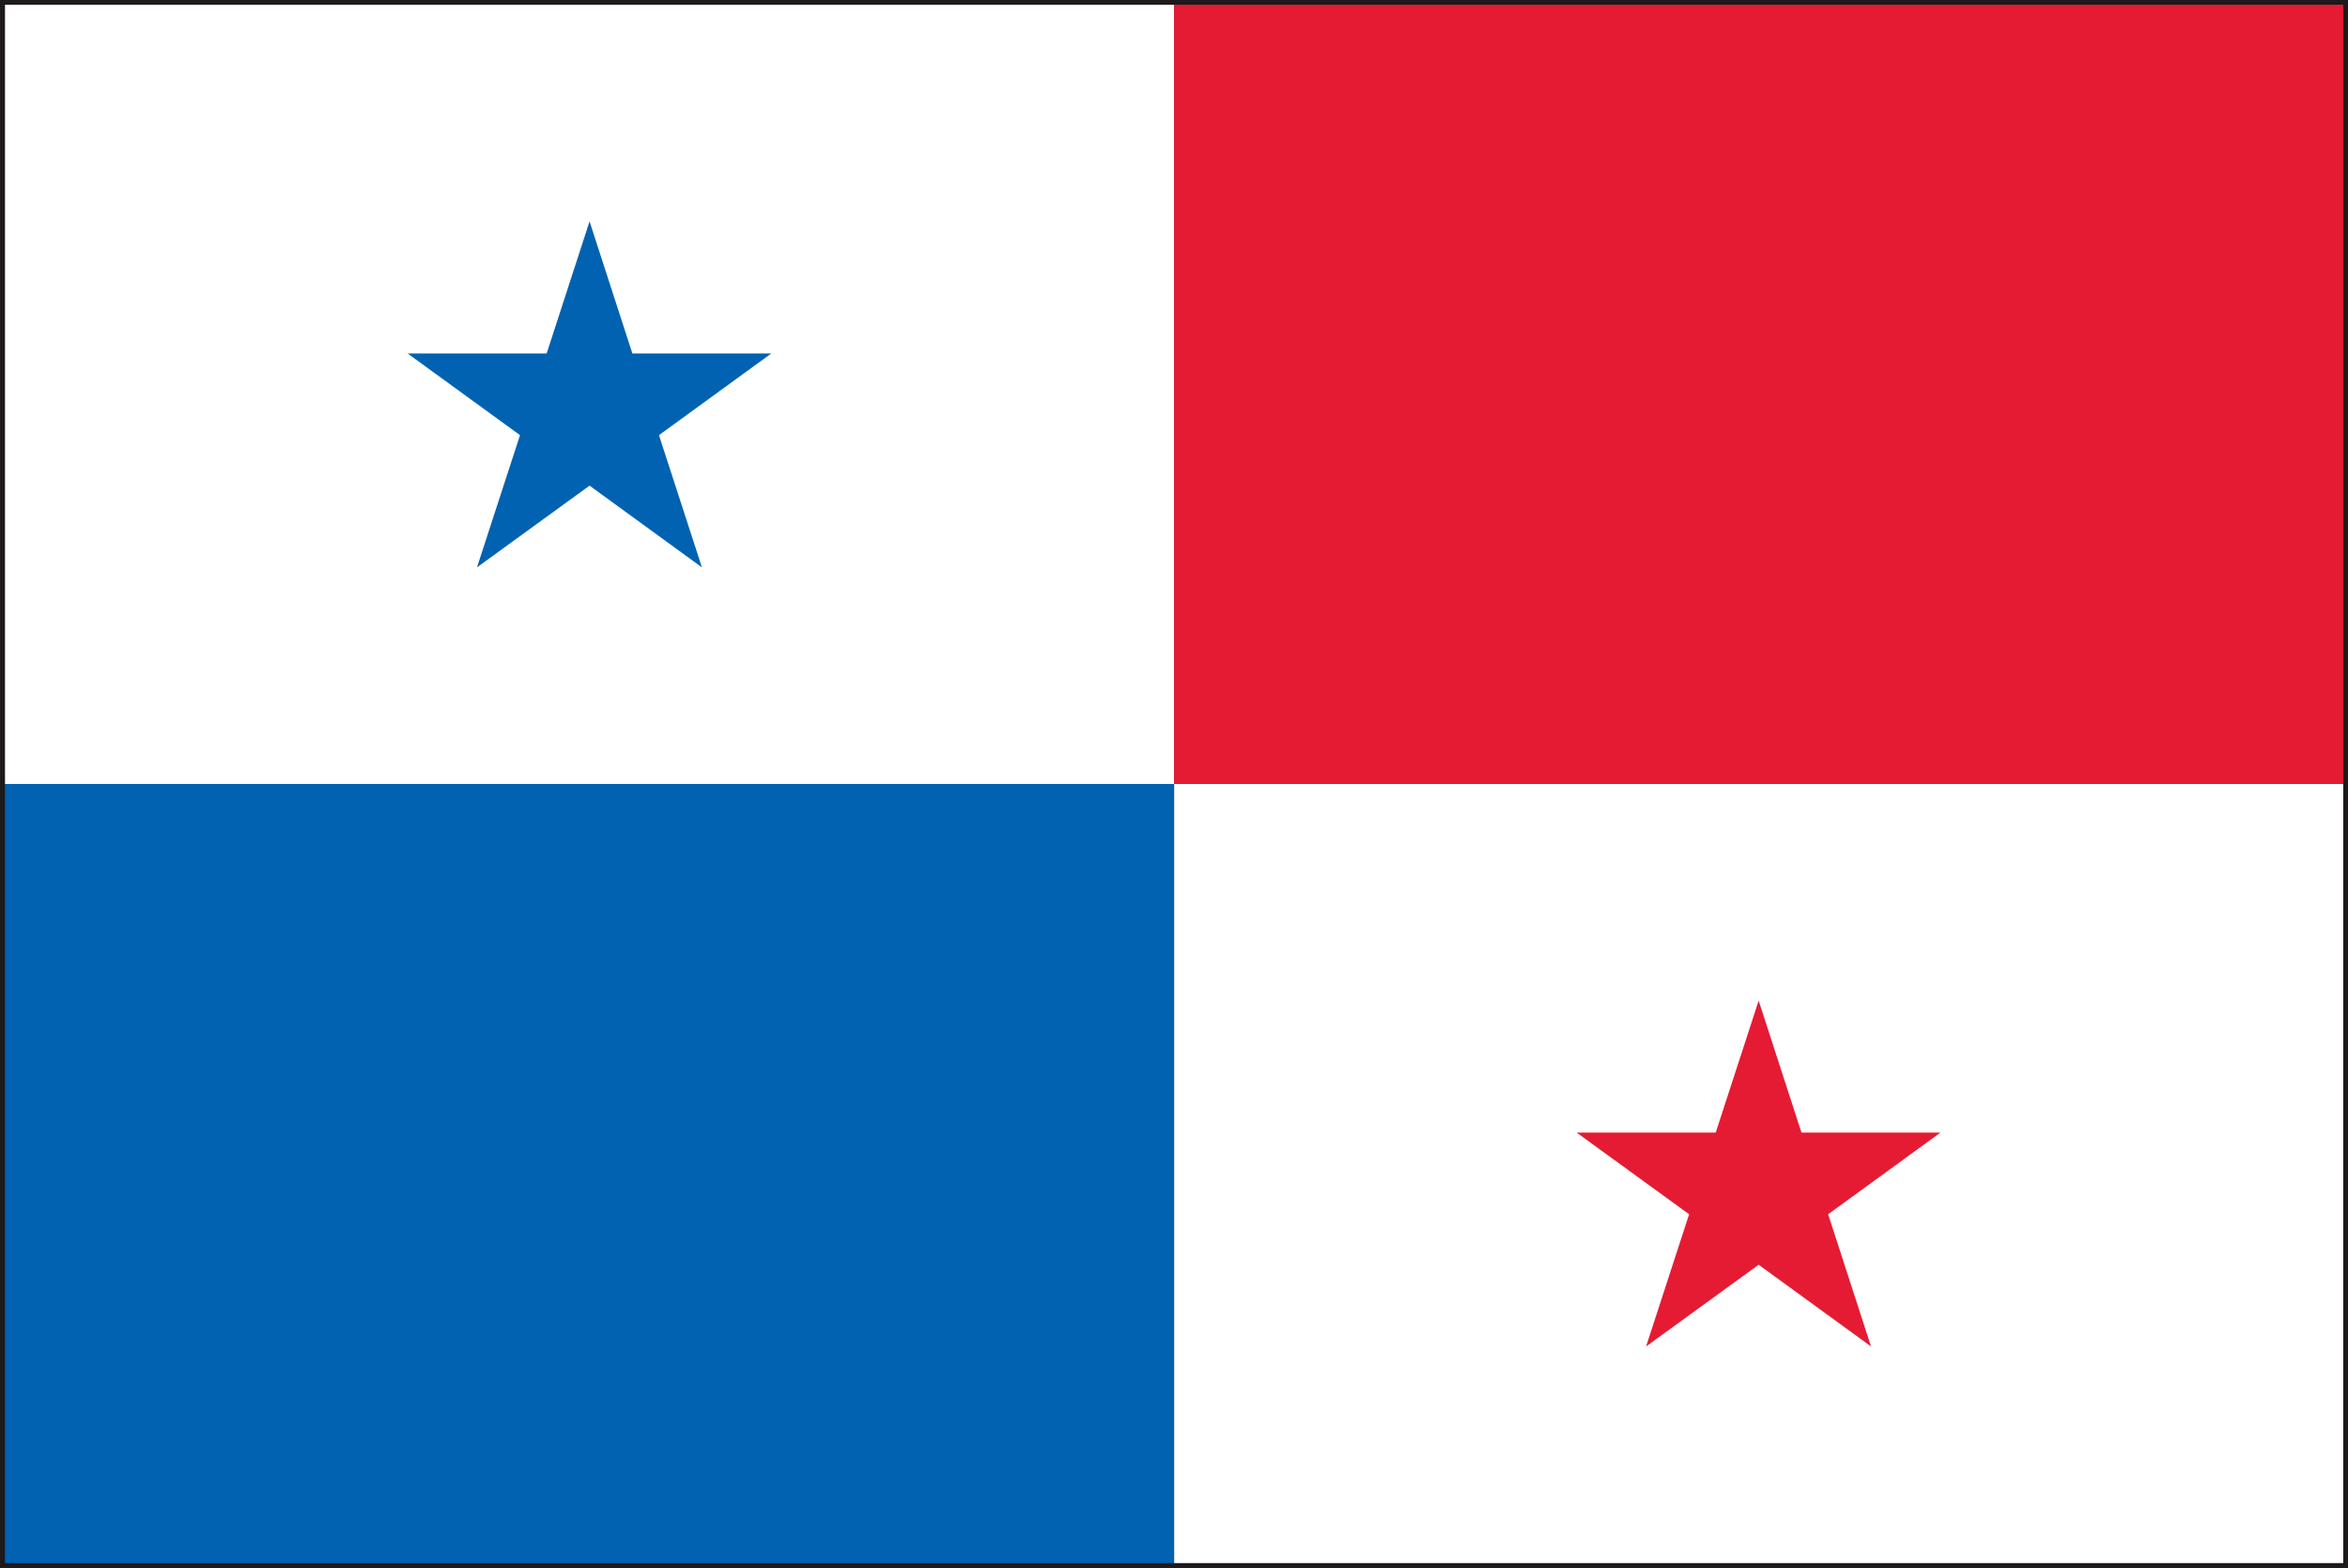
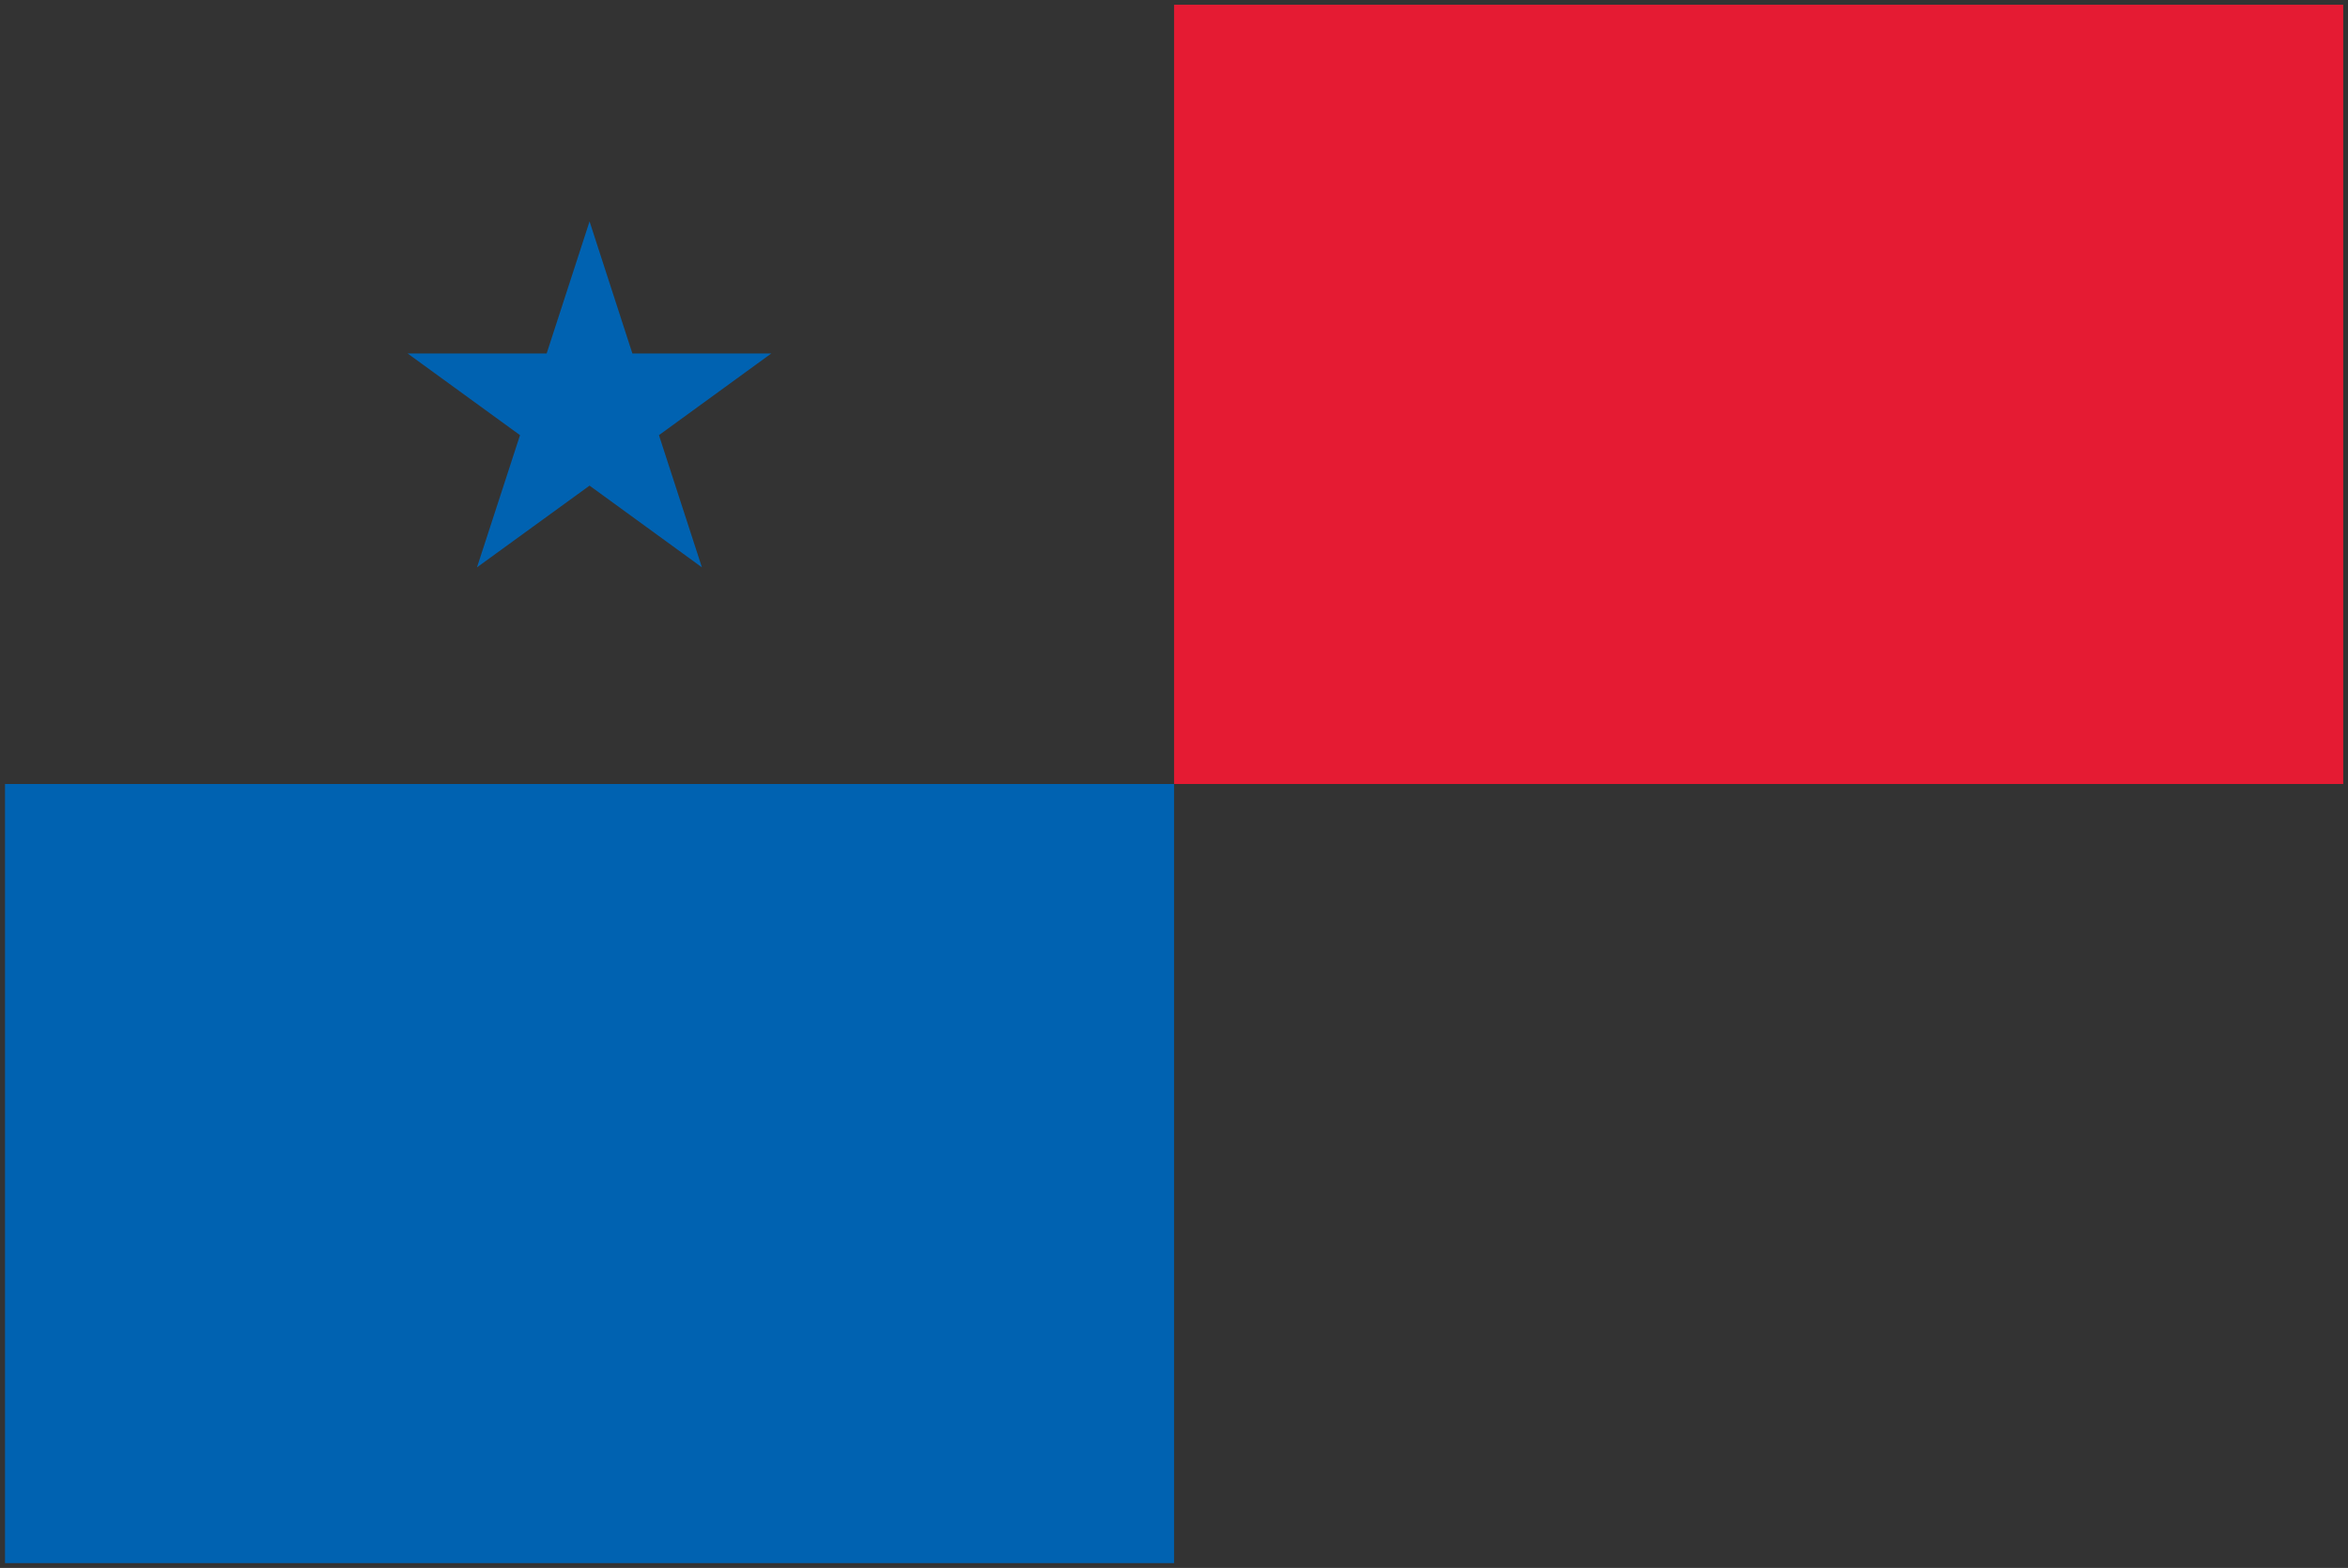
<svg xmlns="http://www.w3.org/2000/svg" width="12.09mm" height="8.076mm" viewBox="0 0 34.271 22.892">
  <rect x="0" y="0" width="34.271" height="22.892" fill="#333333" stroke="none" />
  <g id="レイヤー_2" data-name="レイヤー 2">
    <g id="レイヤー_1-2" data-name="レイヤー 1">
-       <path d="M0,22.892V0H34.271V22.892Zm34.201-.07v0ZM.143,22.75H34.129L34.128.14H.143Z" style="fill:#1e191a" />
-       <rect x="0.073" y="0.069" width="17.064" height="11.377" style="fill:#fff" />
      <rect x="17.137" y="0.069" width="17.064" height="11.377" style="fill:#e51b33" />
-       <rect x="17.137" y="11.446" width="17.064" height="11.375" style="fill:#fff" />
      <rect x="0.073" y="11.446" width="17.064" height="11.375" style="fill:#0062b1" />
      <polygon points="8.605 3.232 9.23 5.16 11.258 5.16 9.618 6.353 10.245 8.283 8.605 7.09 6.962 8.283 7.59 6.353 5.949 5.16 7.979 5.16 8.605 3.232" style="fill:#0062b1" />
-       <polygon points="25.669 14.609 26.294 16.536 28.322 16.536 26.683 17.728 27.309 19.658 25.669 18.465 24.026 19.658 24.654 17.728 23.013 16.536 25.042 16.536 25.669 14.609" style="fill:#e51b33" />
    </g>
  </g>
</svg>